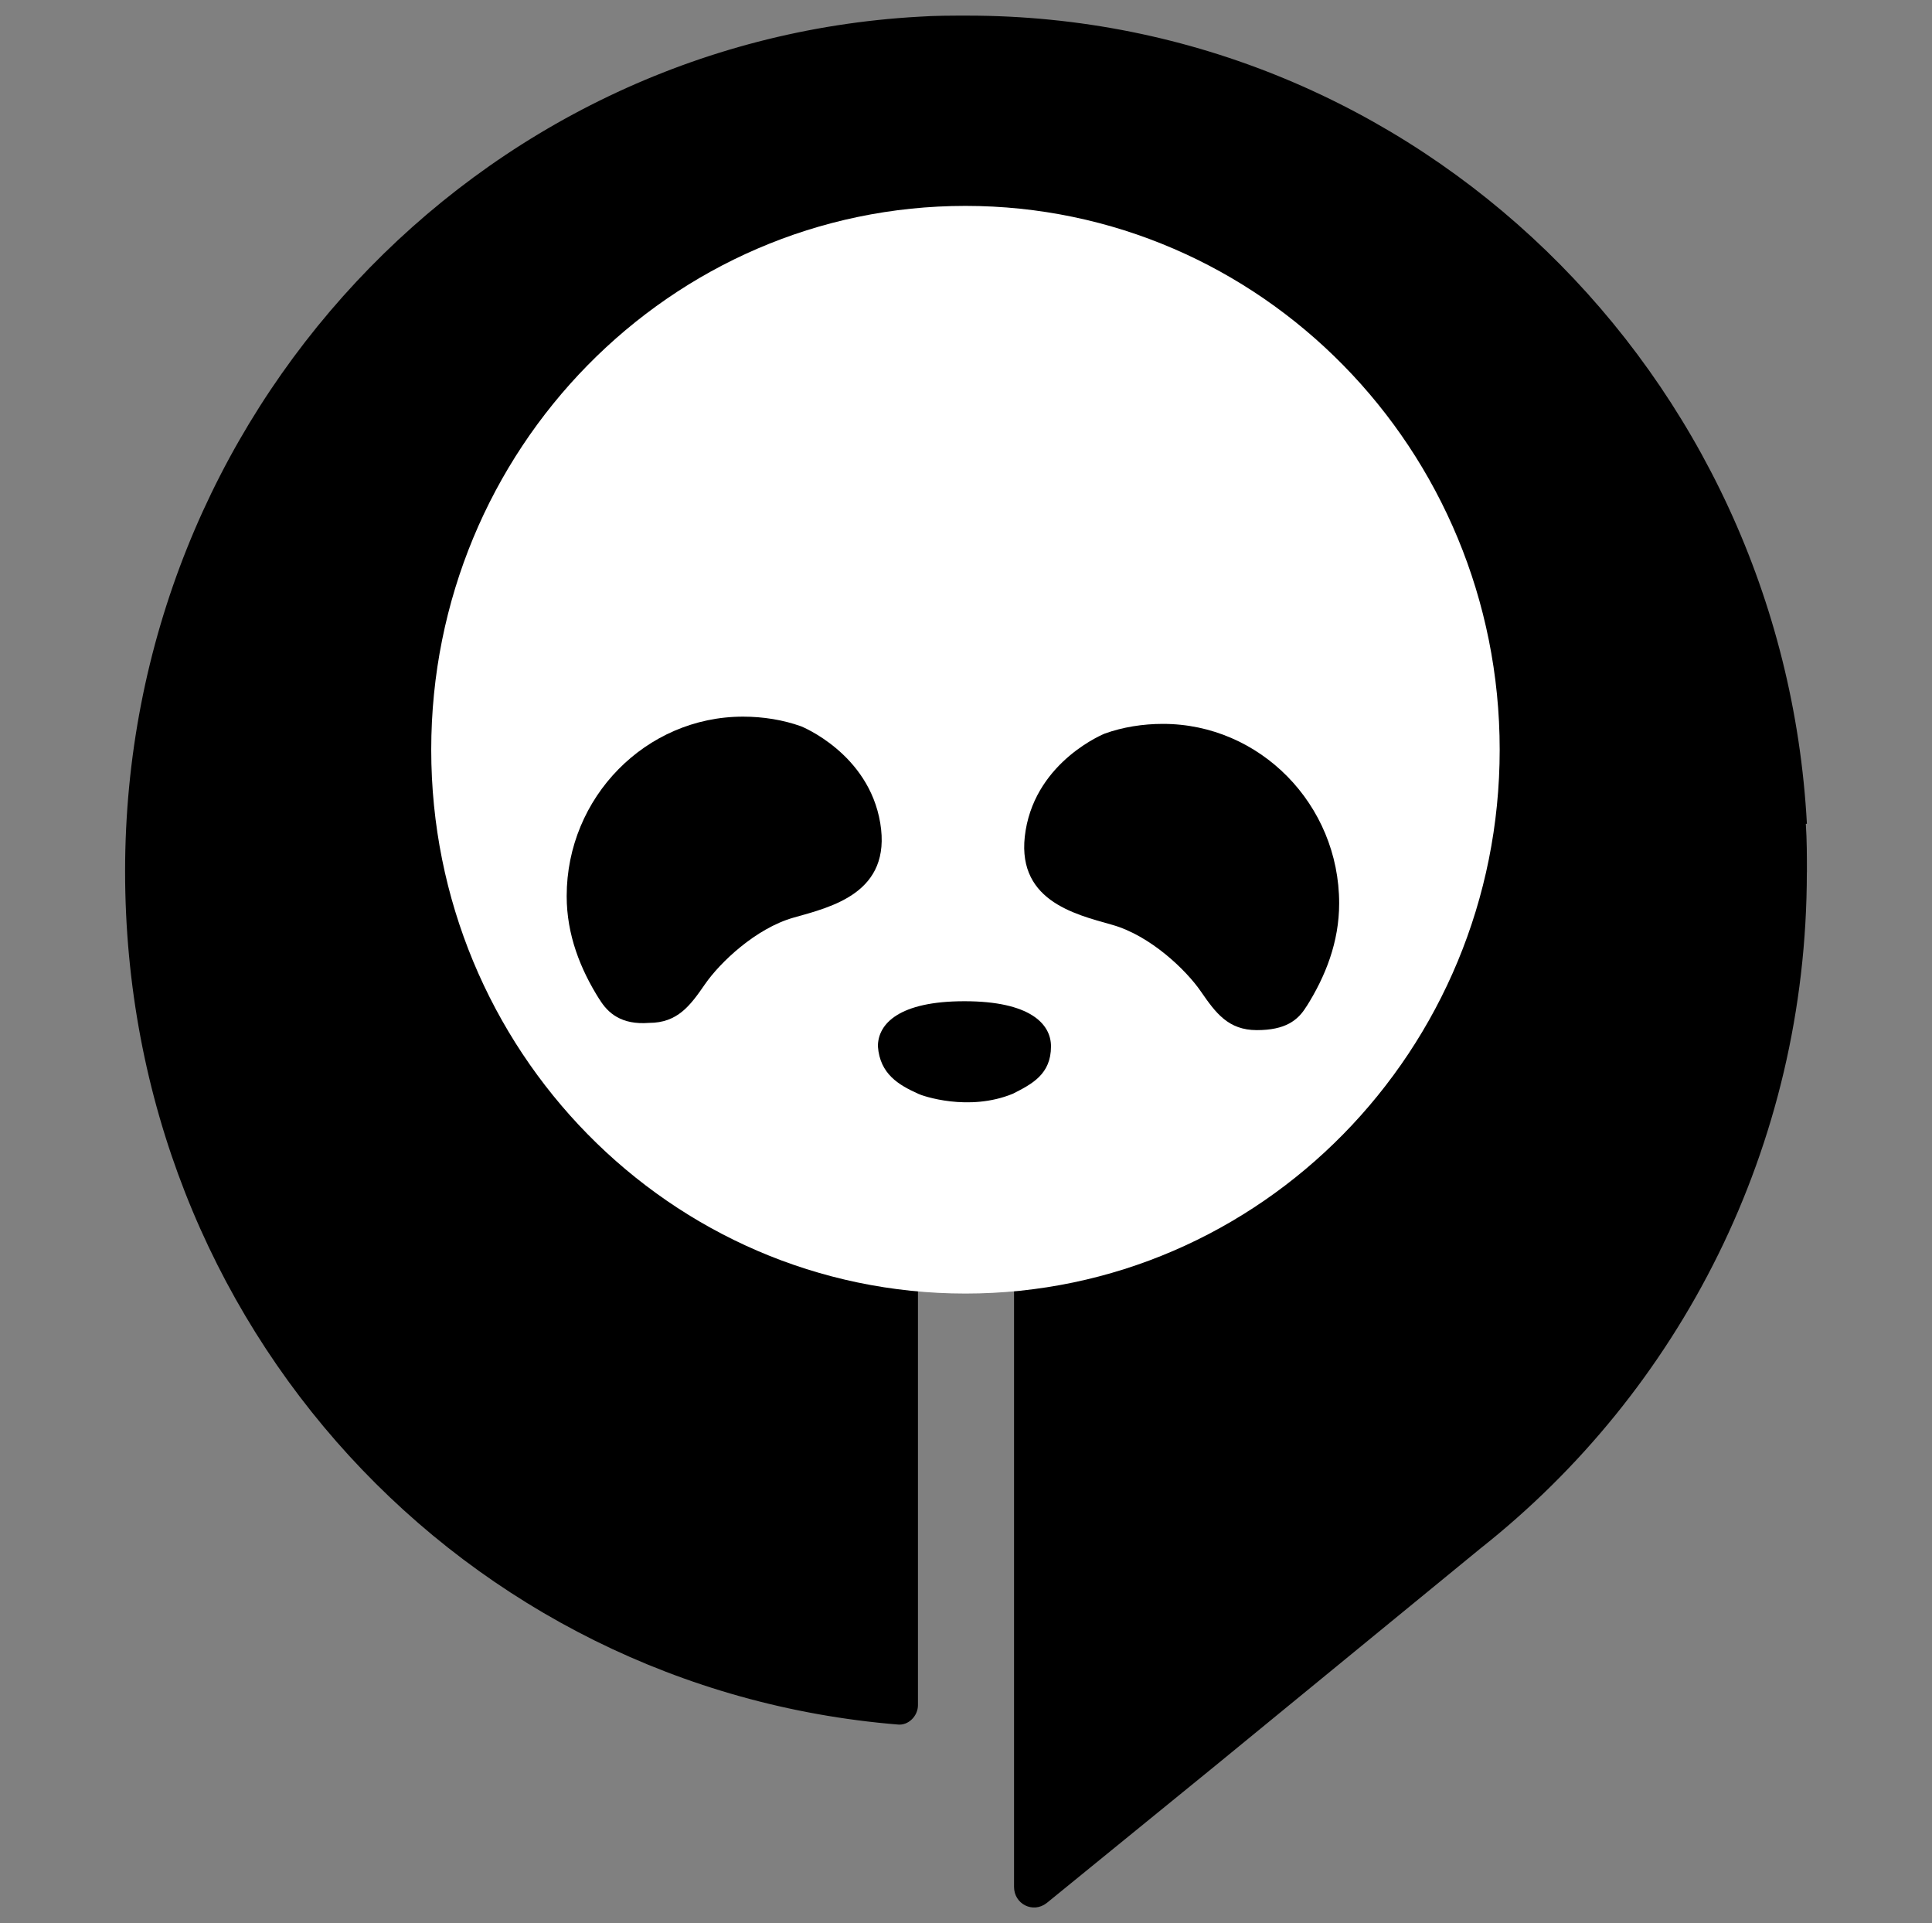
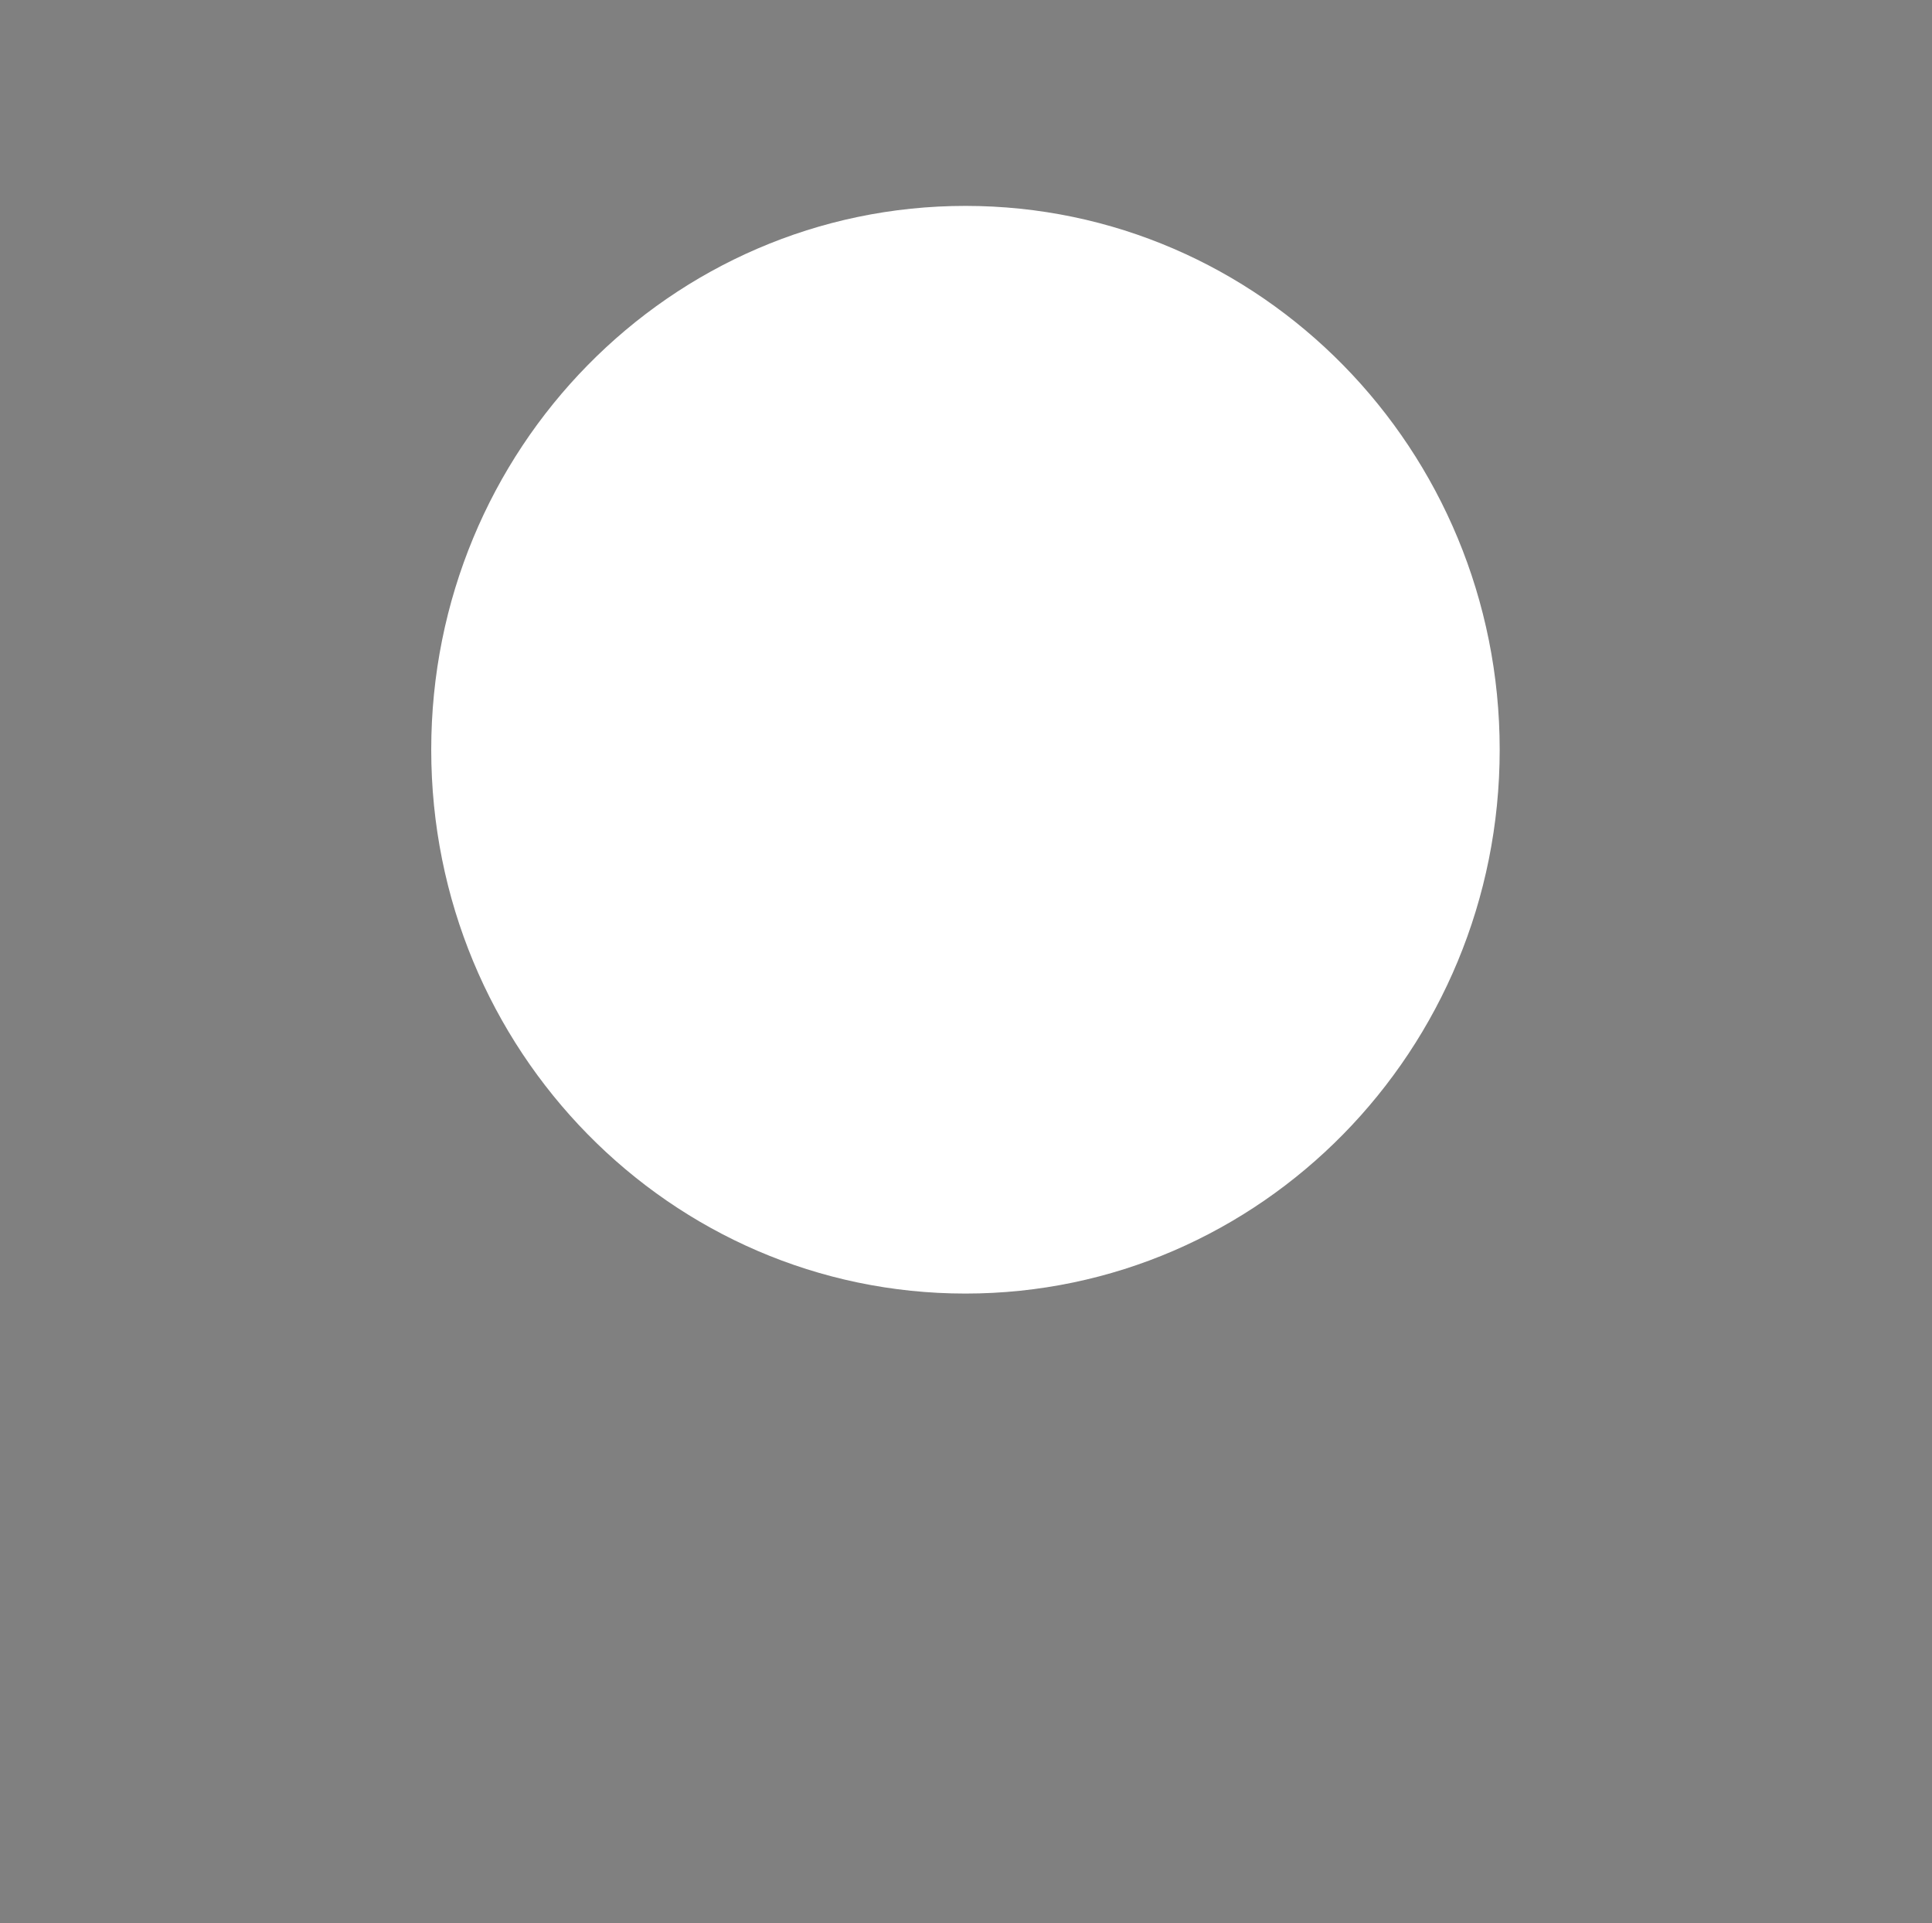
<svg xmlns="http://www.w3.org/2000/svg" id="Layer_1" data-name="Layer 1" viewBox="0 0 304.25 302.81">
  <rect x="0" y="0" width="304.25" height="302.81" fill="#808080" stroke="none" />
  <defs>
    <style>
      .cls-1 {
        fill: #fff;
      }
    </style>
  </defs>
-   <path d="M284.55,137.34c0-2.54,0-5.08-.17-7.62h.17C280.72,58.82,223.03,2.46,152.37,2.46c-2.66,0-5.15,0-7.65.17C75.06,6.52,19.7,65.25,19.7,137.17s53.54,128.79,121.7,134.37c1.66.17,3.16-1.35,3.16-3.05v-70.4c.67-3.55,3.82-6.09,7.48-6.09,4.16,0,7.65,3.56,7.65,7.79v97.31c0,2.71,2.99,4.23,5.15,2.54l26.6-21.66,41.73-34.19c31.26-24.71,51.37-63.12,51.37-106.45Z" />
  <path class="cls-1" d="M152.04,203.68c46.46,0,84.13-38.34,84.13-85.63s-37.66-85.63-84.13-85.63-84.13,38.34-84.13,85.63,37.66,85.63,84.13,85.63Z" />
-   <path d="M144.56,172.21c.67.34,7.98,2.88,14.96,0,2.99-1.52,5.99-3.05,5.99-7.45,0-3.56-3.33-7.11-13.63-7.11s-13.63,3.55-13.63,7.11c.33,4.4,3.33,6.09,6.32,7.45Z" />
-   <path d="M205.74,158.49c2.99-4.74,5.15-10.15,5.15-16.25,0-15.57-12.47-28.26-27.76-28.26-3.16,0-6.32.51-9.14,1.52,0,0-10.64,4.23-12.47,15.23-1.83,11,7.65,13.2,13.63,14.89,5.99,1.69,11.64,7.11,13.96,10.49,2.33,3.38,4.32,6.09,8.81,6.09s6.48-1.52,7.81-3.72Z" />
-   <path d="M94.39,157.35c-2.99-4.74-5.15-10.15-5.15-16.25,0-15.57,12.47-28.26,27.77-28.26,3.16,0,6.32.51,9.14,1.52,0,0,10.64,4.23,12.47,15.23,1.83,11-7.65,13.2-13.63,14.89-5.99,1.69-11.64,7.11-13.97,10.49-2.33,3.38-4.32,6.09-8.81,6.09-4.32.34-6.48-1.52-7.81-3.72Z" />
</svg>